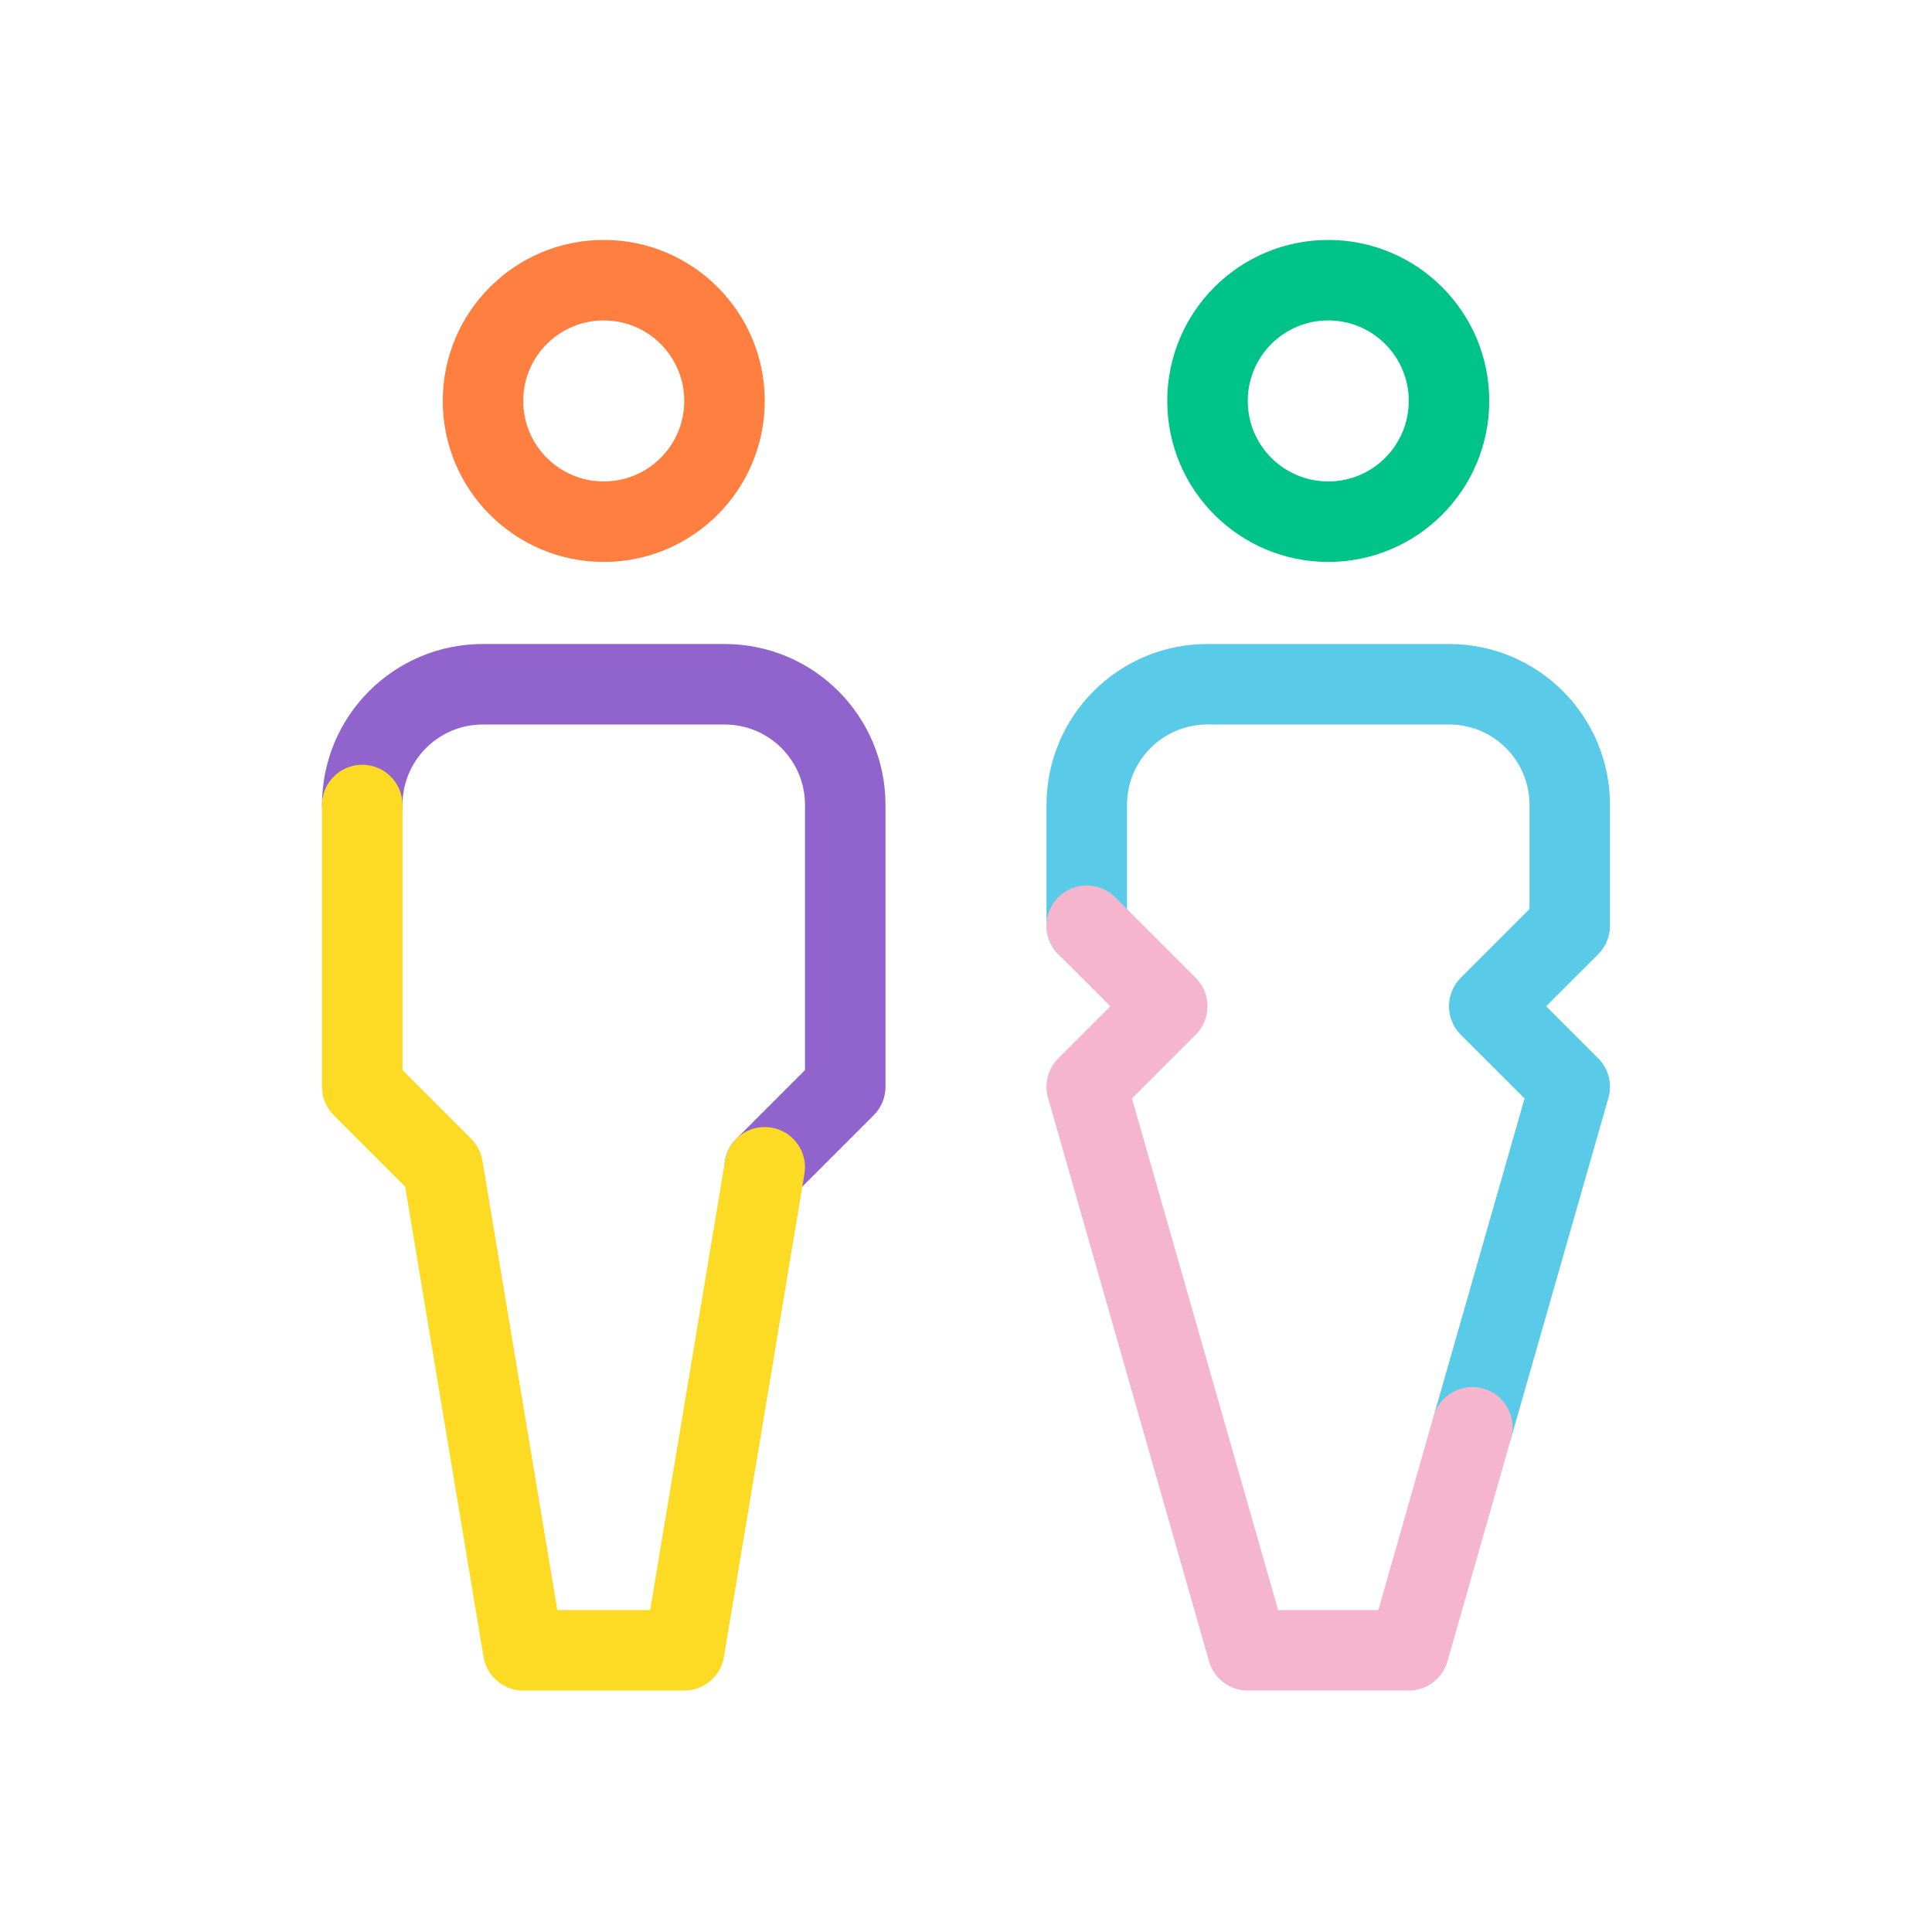
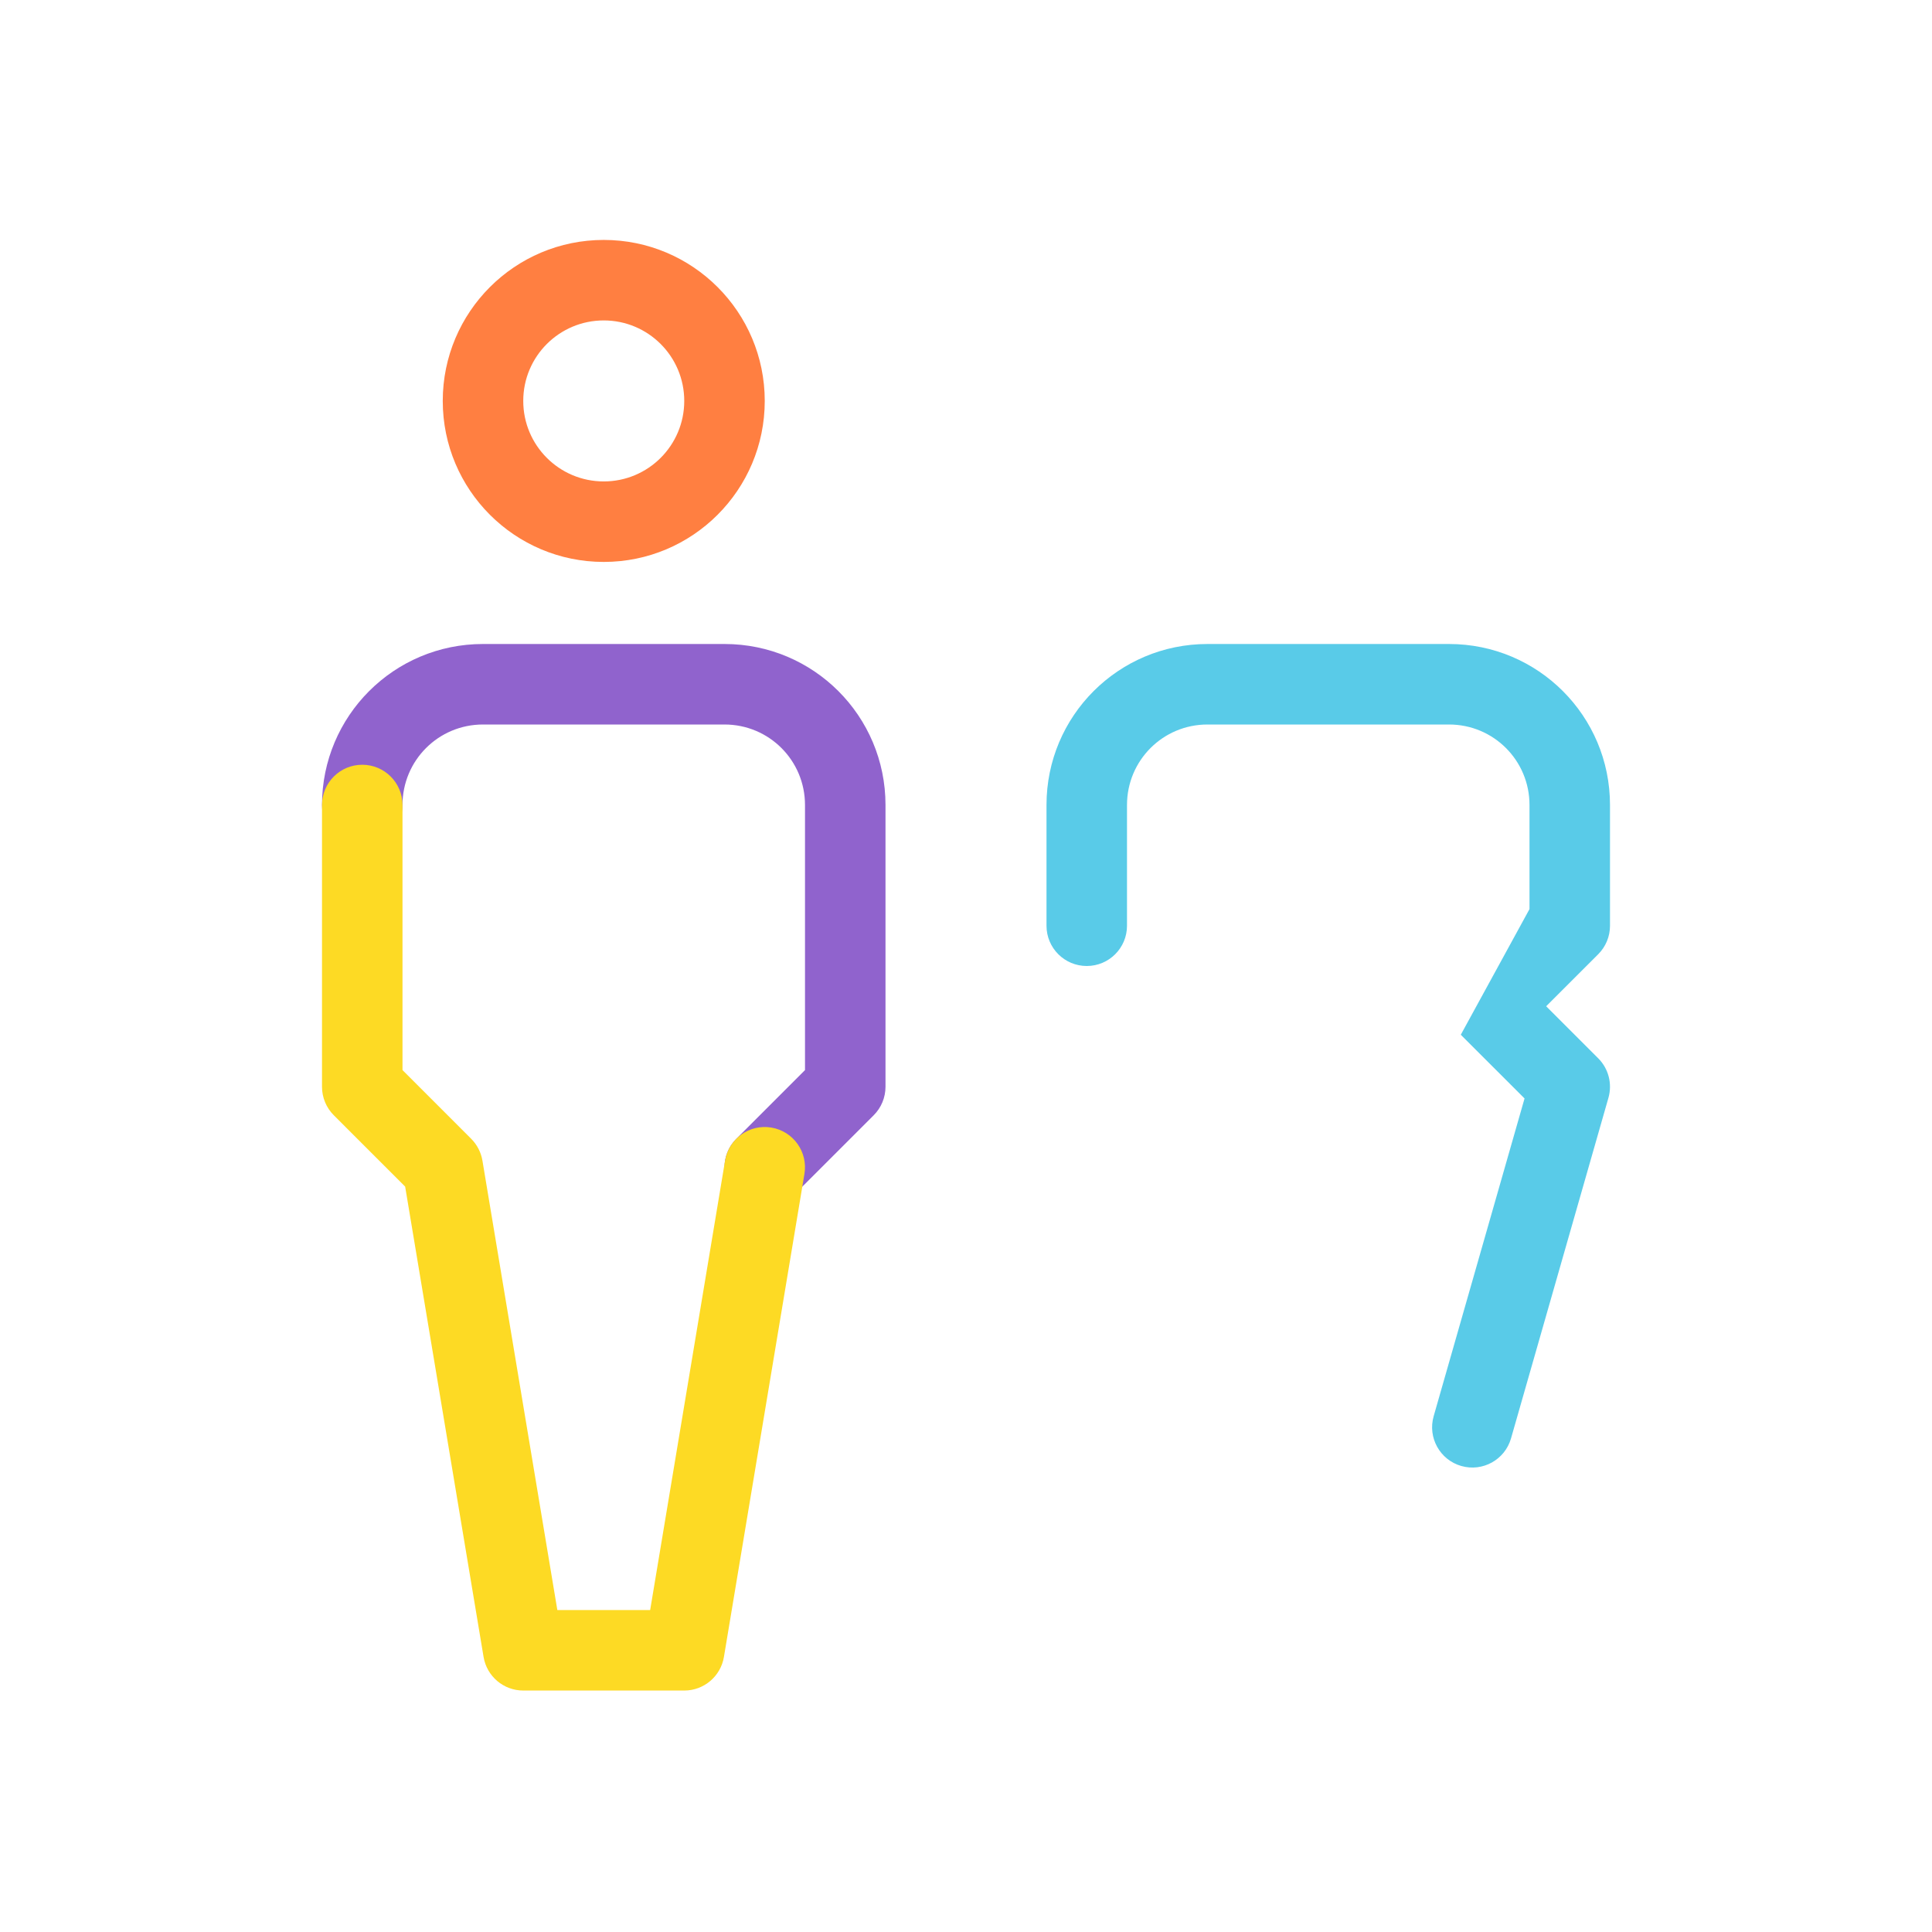
<svg xmlns="http://www.w3.org/2000/svg" width="48" height="48" viewBox="0 0 48 48" fill="none">
-   <path fill-rule="evenodd" clip-rule="evenodd" d="M33 7.961C31.895 7.961 31 8.856 31 9.961C31 11.066 31.895 11.961 33 11.961C34.105 11.961 35 11.066 35 9.961C35 8.856 34.105 7.961 33 7.961ZM29 9.961C29 7.752 30.791 5.961 33 5.961C35.209 5.961 37 7.752 37 9.961C37 12.17 35.209 13.961 33 13.961C30.791 13.961 29 12.17 29 9.961Z" fill="#00C389" />
-   <path fill-rule="evenodd" clip-rule="evenodd" d="M26 20C26 17.788 27.788 16 30 16H36C38.212 16 40 17.788 40 20V23C40 23.266 39.895 23.52 39.707 23.708L38.414 25L39.707 26.293C39.964 26.55 40.061 26.926 39.961 27.276L37.541 35.736C37.389 36.267 36.836 36.574 36.305 36.422C35.774 36.27 35.467 35.716 35.619 35.185L37.877 27.291L36.293 25.708C35.902 25.317 35.902 24.684 36.293 24.293L38 22.586V20C38 18.893 37.108 18 36 18H30C28.892 18 28 18.893 28 20V23C28 23.553 27.552 24 27 24C26.448 24 26 23.553 26 23V20Z" fill="#59CBE8" />
-   <path fill-rule="evenodd" clip-rule="evenodd" d="M26.293 22.293C26.683 21.903 27.317 21.903 27.707 22.293L29.707 24.293C30.098 24.684 30.098 25.317 29.707 25.708L28.123 27.291L31.754 40.001H34.245L35.619 35.185C35.77 34.654 36.323 34.347 36.854 34.499C37.385 34.65 37.693 35.204 37.541 35.736L35.962 41.275C35.839 41.704 35.447 42.001 35 42.001H31C30.553 42.001 30.161 41.705 30.038 41.275L26.038 27.275C25.939 26.926 26.036 26.55 26.293 26.293L27.586 25L26.293 23.708C25.902 23.317 25.902 22.684 26.293 22.293Z" fill="#F5B6CD" />
+   <path fill-rule="evenodd" clip-rule="evenodd" d="M26 20C26 17.788 27.788 16 30 16H36C38.212 16 40 17.788 40 20V23C40 23.266 39.895 23.52 39.707 23.708L38.414 25L39.707 26.293C39.964 26.55 40.061 26.926 39.961 27.276L37.541 35.736C37.389 36.267 36.836 36.574 36.305 36.422C35.774 36.27 35.467 35.716 35.619 35.185L37.877 27.291L36.293 25.708L38 22.586V20C38 18.893 37.108 18 36 18H30C28.892 18 28 18.893 28 20V23C28 23.553 27.552 24 27 24C26.448 24 26 23.553 26 23V20Z" fill="#59CBE8" />
  <path fill-rule="evenodd" clip-rule="evenodd" d="M15 7.961C13.895 7.961 13 8.856 13 9.961C13 11.066 13.895 11.961 15 11.961C16.105 11.961 17 11.066 17 9.961C17 8.856 16.105 7.961 15 7.961ZM11 9.961C11 7.752 12.791 5.961 15 5.961C17.209 5.961 19 7.752 19 9.961C19 12.17 17.209 13.961 15 13.961C12.791 13.961 11 12.17 11 9.961Z" fill="#FF7F41" />
  <path fill-rule="evenodd" clip-rule="evenodd" d="M8 20C8 17.788 9.788 16 12 16H18C20.212 16 22 17.788 22 20V27C22 27.266 21.895 27.52 21.707 27.708L19.707 29.708C19.317 30.098 18.683 30.098 18.293 29.708C17.902 29.317 17.902 28.684 18.293 28.293L20 26.586V20C20 18.893 19.108 18 18 18H12C10.892 18 10 18.893 10 20C10 20.553 9.552 21 9 21C8.448 21 8 20.553 8 20Z" fill="#9063CD" />
  <path fill-rule="evenodd" clip-rule="evenodd" d="M9 19C9.552 19 10 19.448 10 20V26.586L11.707 28.293C11.854 28.441 11.952 28.631 11.986 28.836L13.847 40.001H16.153L18.014 28.836C18.104 28.291 18.62 27.923 19.164 28.014C19.709 28.105 20.077 28.62 19.986 29.165L17.986 41.165C17.906 41.647 17.489 42.001 17 42.001H13C12.511 42.001 12.094 41.647 12.014 41.165L10.066 29.481L8.293 27.708C8.105 27.52 8 27.266 8 27V20C8 19.448 8.448 19 9 19Z" fill="#FDDA24" />
</svg>